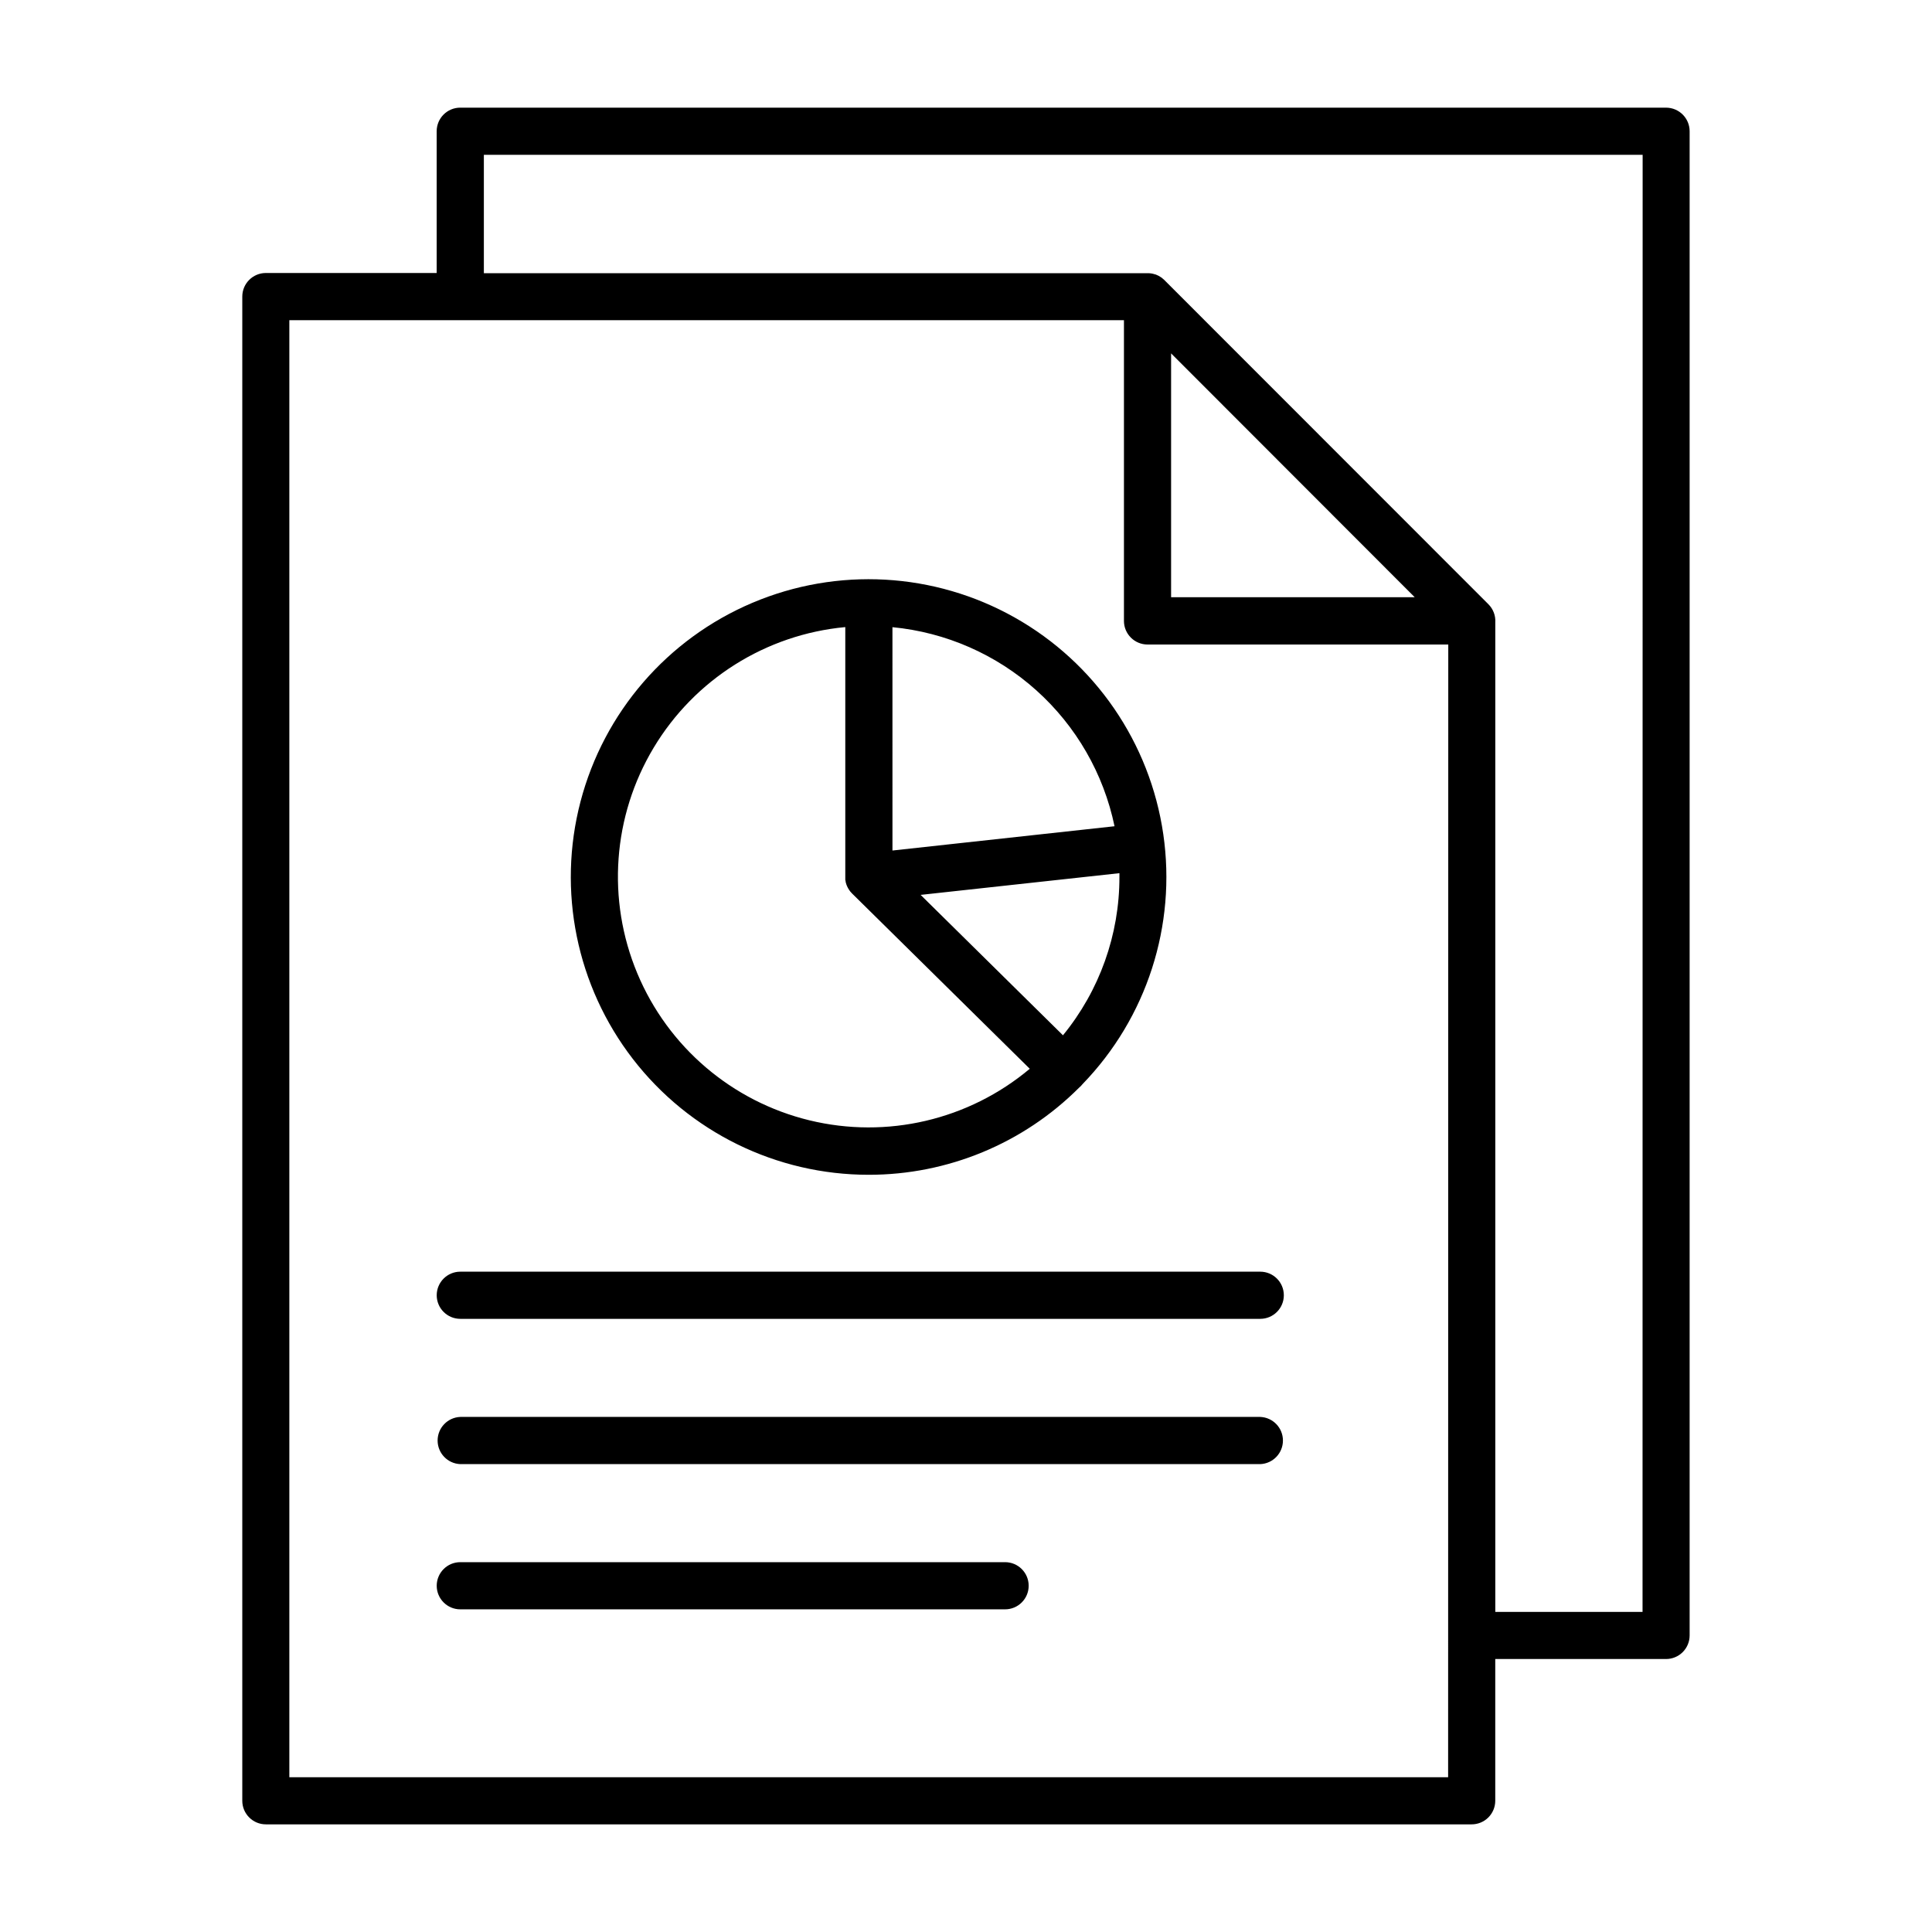
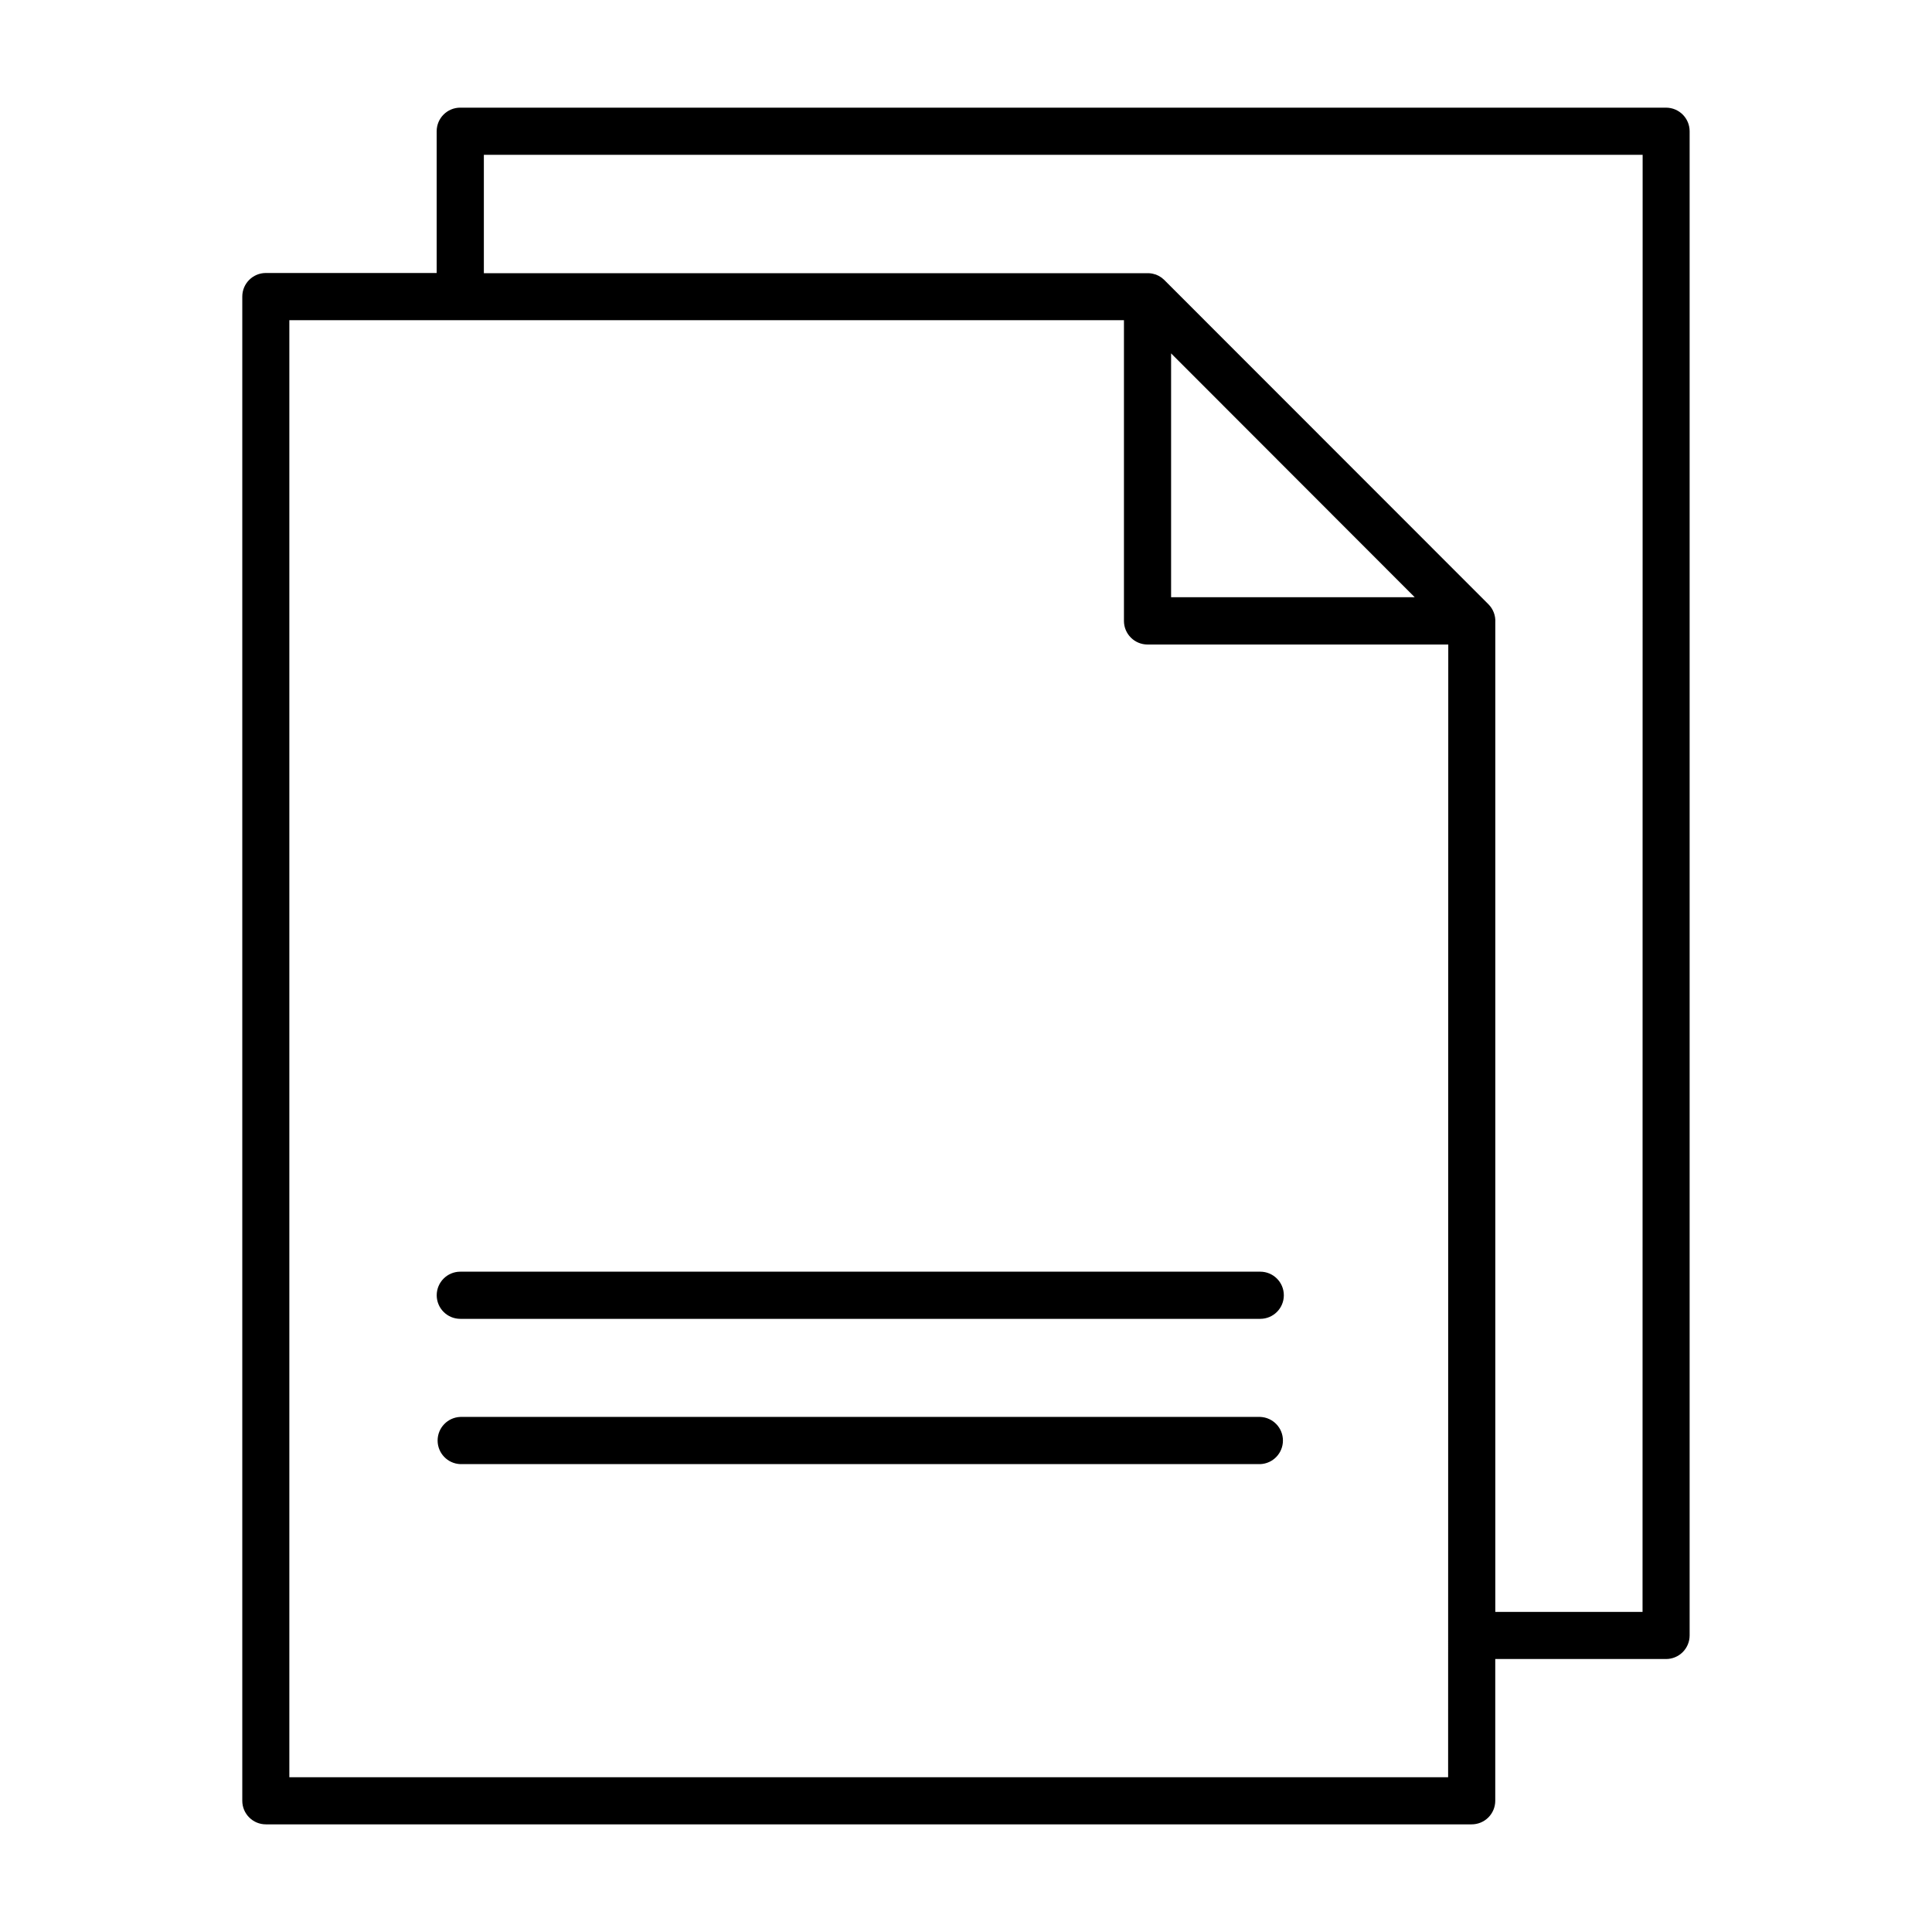
<svg xmlns="http://www.w3.org/2000/svg" fill="#000000" width="800px" height="800px" version="1.1" viewBox="144 144 512 512">
  <g>
    <path d="m585.56 172.53h-319.59c-3.449 0-6.246 2.797-6.246 6.246v37.57h-45.266c-3.449 0-6.25 2.797-6.25 6.25v398.63c0 3.449 2.801 6.246 6.25 6.246h319.55c1.656 0 3.246-0.656 4.418-1.828s1.832-2.762 1.832-4.418v-37.57h45.266-0.004c1.66 0 3.246-0.656 4.418-1.828s1.832-2.762 1.832-4.418v-398.63c0-3.438-2.781-6.231-6.219-6.246zm-57.793 442.45h-307.09v-386.13h221.18v79.707c0.004 3.445 2.797 6.242 6.246 6.246h79.703zm-8.855-312.71h-64.559v-64.621zm60.379 268.9h-39.023v-261.75-0.473c0.113-1.785-0.547-3.535-1.812-4.801l-85.914-85.953c-0.207-0.203-0.426-0.395-0.656-0.57l-0.129-0.09c-0.465-0.332-0.969-0.598-1.508-0.797h-0.078c-0.539-0.191-1.109-0.305-1.684-0.332h-176.26v-31.371h307.09z" />
-     <path d="m374.23 455.33c20.906 0.012 40.961-8.293 55.734-23.082 0.164-0.137 0.324-0.281 0.473-0.434 0.156-0.16 0.305-0.328 0.441-0.504 17.02-17.574 24.926-42.047 21.402-66.254-3.519-24.207-18.066-45.414-39.383-57.414-21.32-12-46.996-13.434-69.52-3.883-22.52 9.547-39.34 29-45.535 52.668-6.195 23.664-1.066 48.863 13.887 68.227 14.953 19.359 38.039 30.691 62.5 30.676zm51.465-36.969-37.719-37.207 52.684-5.754v0.984c0.02 15.301-5.269 30.137-14.965 41.977zm13.668-55.398-58.852 6.434-0.004-59.188c14.156 1.359 27.508 7.215 38.098 16.707 10.59 9.492 17.863 22.125 20.758 36.047zm-71.352-52.754v66.176 0.363 0.277c0 0.148 0 0.285 0.07 0.422 0.07 0.137 0 0.098 0 0.148 0.121 0.594 0.328 1.168 0.621 1.703l0.059 0.109c0.078 0.137 0.156 0.266 0.246 0.395v-0.004c0.035 0.062 0.074 0.121 0.117 0.176l0.215 0.297 0.188 0.207c0.062 0.074 0.125 0.148 0.199 0.215l0.098 0.109 47.074 46.434c-16.184 13.578-37.863 18.652-58.391 13.66-20.527-4.988-37.461-19.441-45.609-38.934-8.148-19.488-6.543-41.695 4.328-59.809 10.867-18.117 29.703-29.98 50.738-31.965z" />
    <path d="m477.98 481.01h-212c-3.449 0-6.246 2.797-6.246 6.25 0 3.449 2.797 6.246 6.246 6.246h212c3.453 0 6.25-2.797 6.25-6.246 0-3.453-2.797-6.25-6.25-6.25z" />
    <path d="m477.98 519.5h-212c-3.356 0.133-6.008 2.894-6.008 6.254s2.652 6.121 6.008 6.254h212c3.359-0.133 6.012-2.894 6.012-6.254s-2.652-6.121-6.012-6.254z" />
-     <path d="m410.36 557.99h-144.38c-3.449 0-6.246 2.801-6.246 6.25s2.797 6.25 6.246 6.25h144.38c3.453 0 6.25-2.801 6.25-6.25s-2.797-6.25-6.25-6.25z" />
  </g>
</svg>